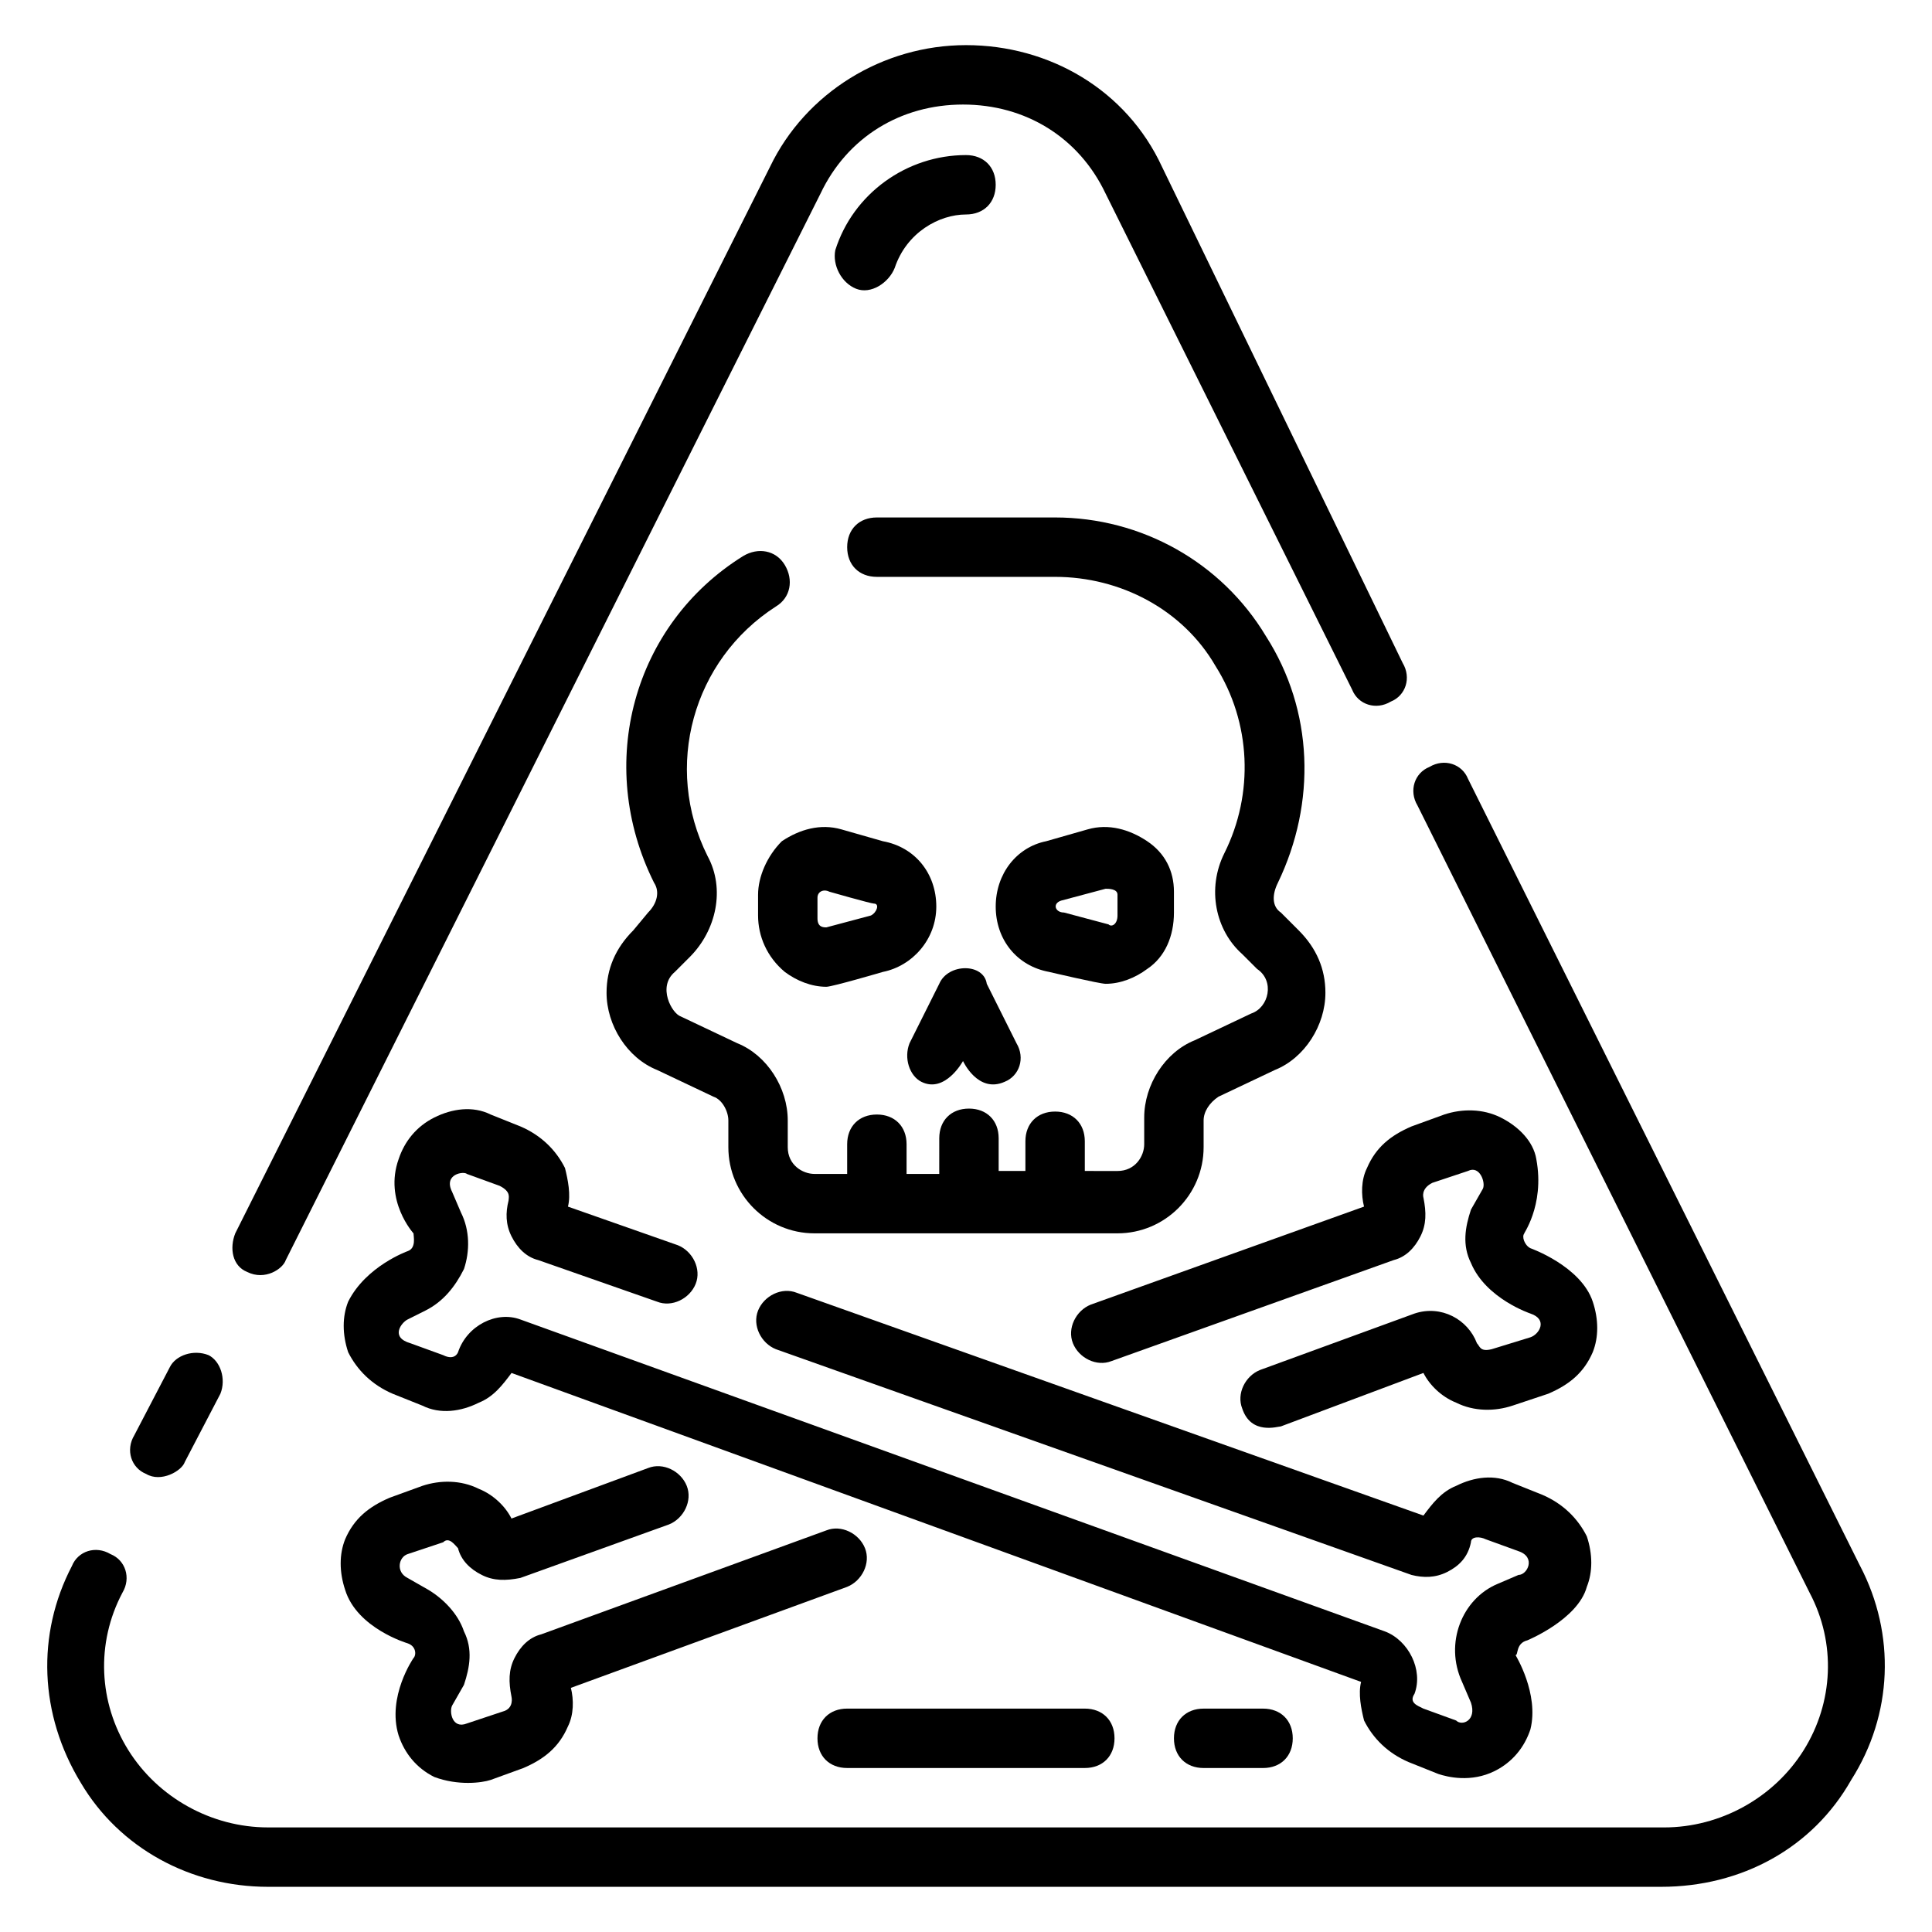
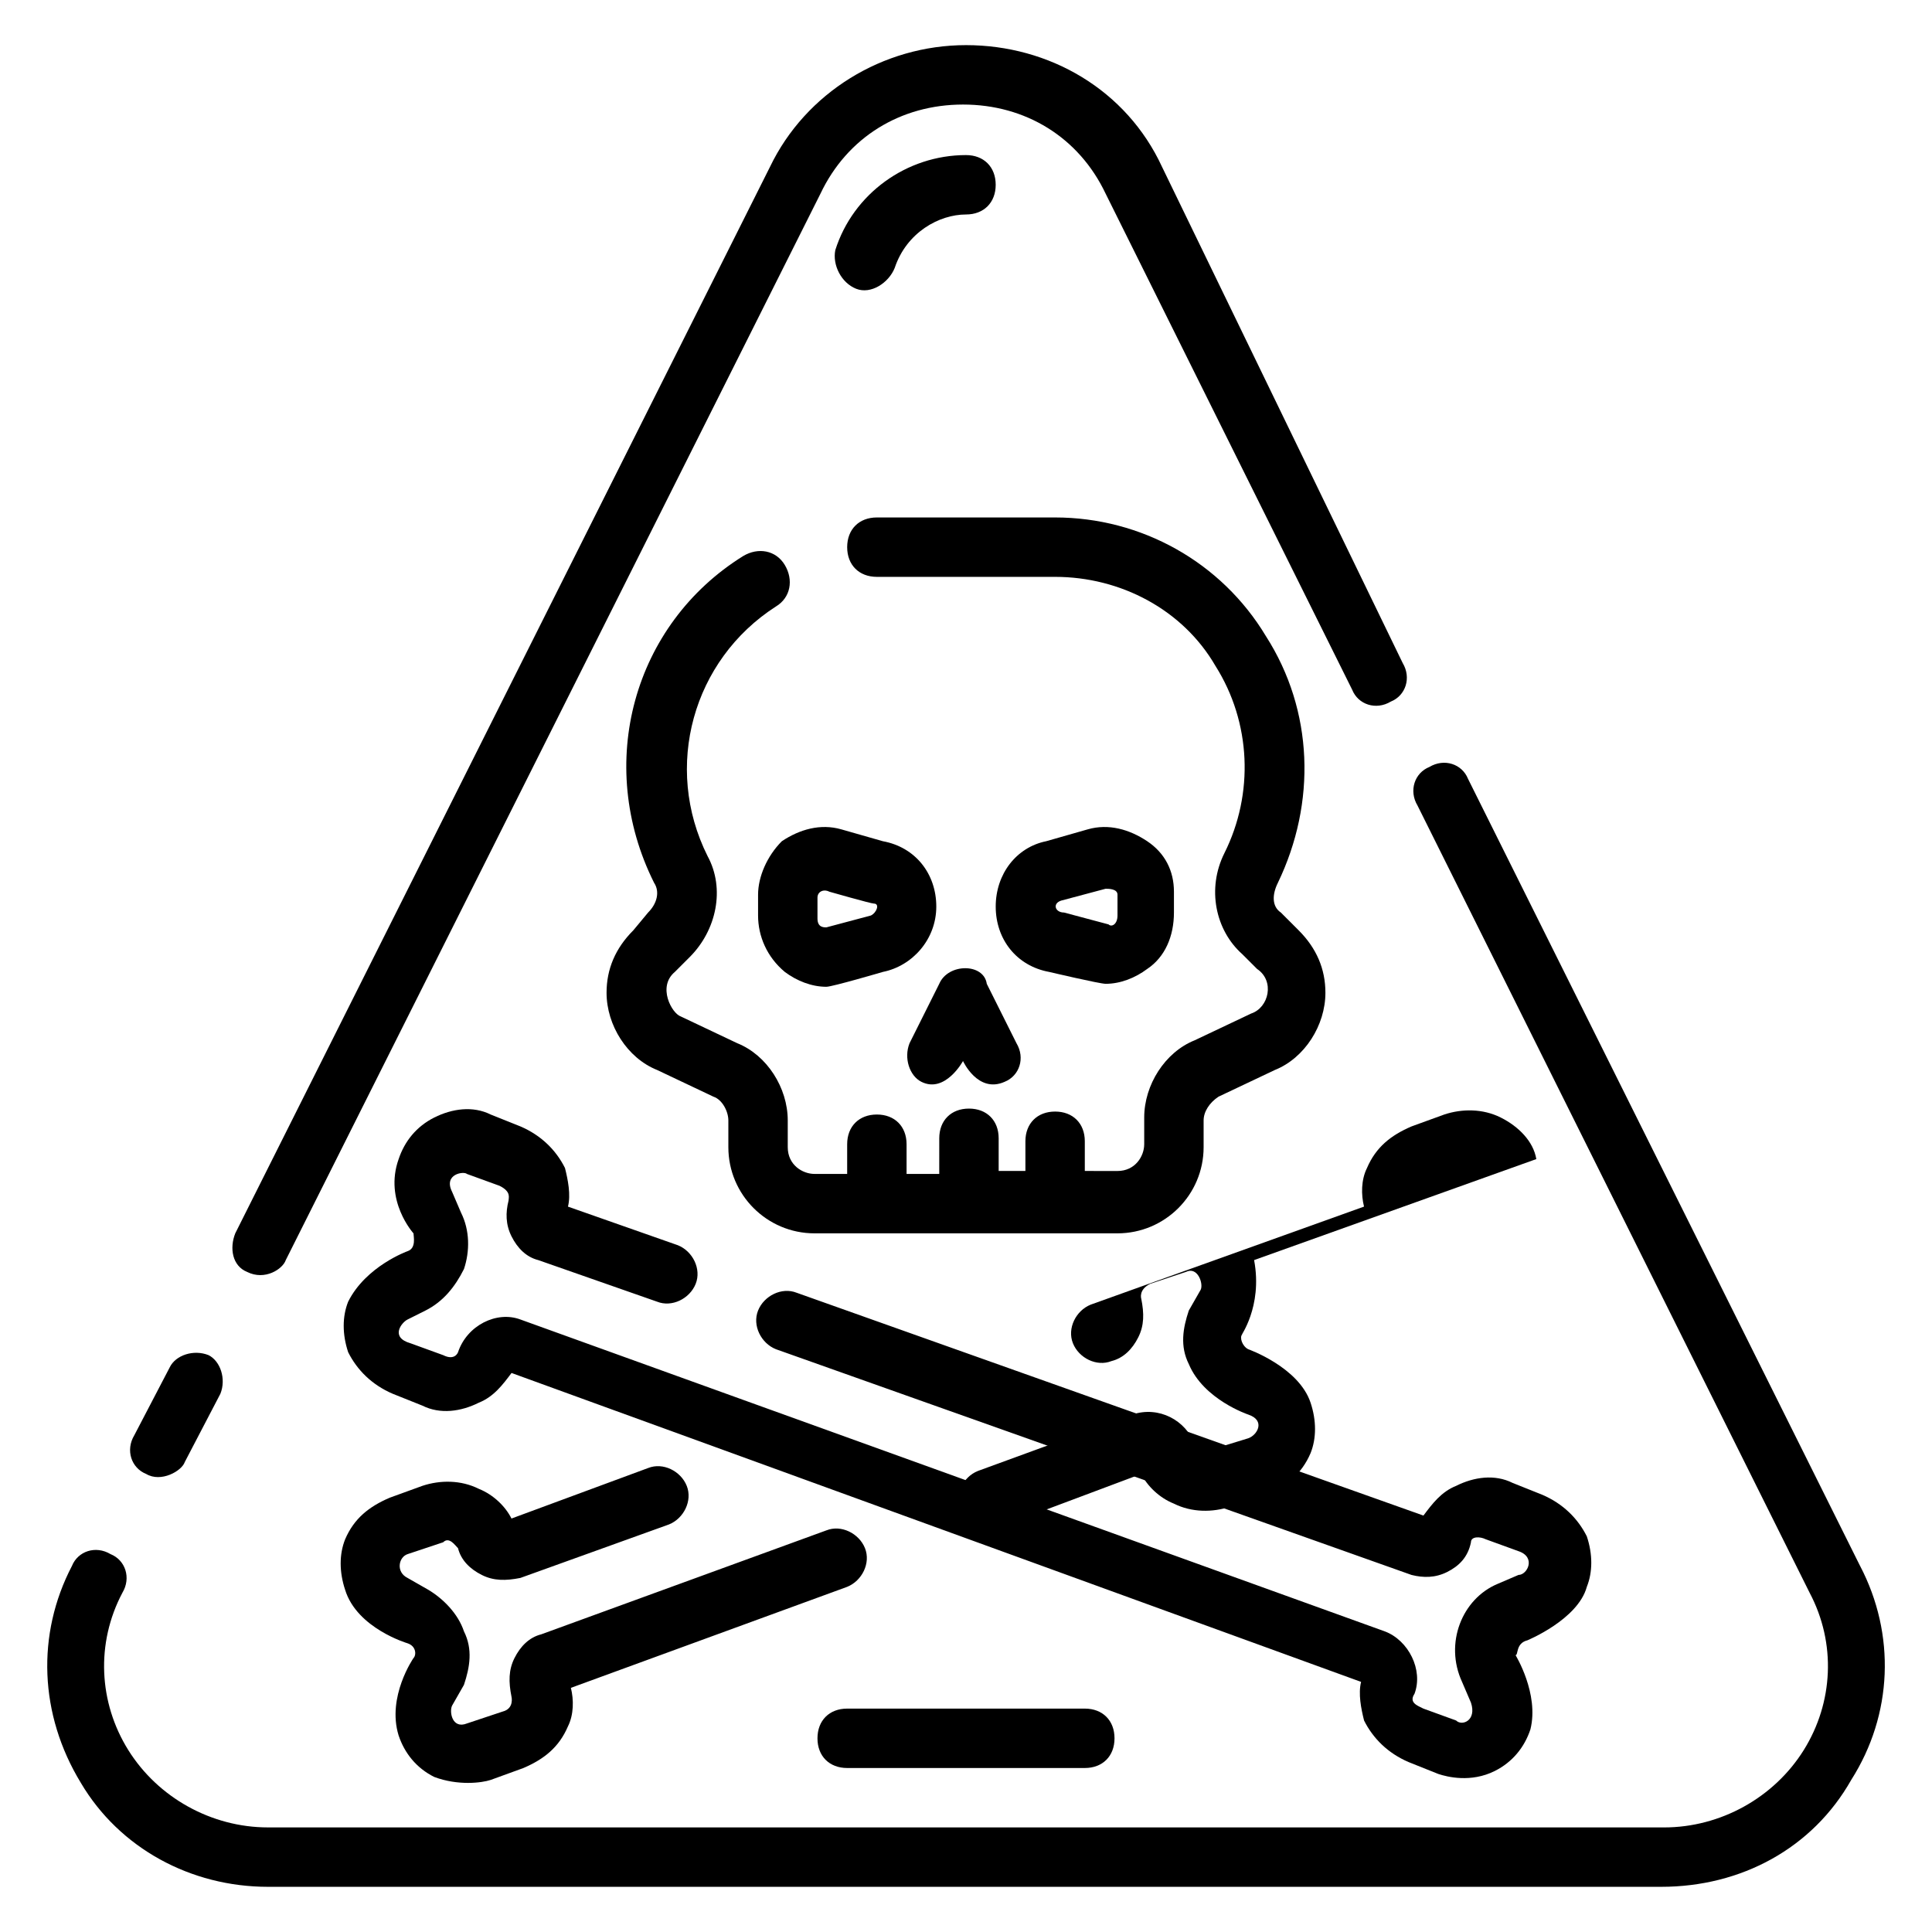
<svg xmlns="http://www.w3.org/2000/svg" fill="#000000" width="800px" height="800px" version="1.1" viewBox="144 144 512 512">
  <g>
    <path d="m182.73 534.61c3.938 2.363 9.445-0.789 10.234-3.148l9.445-18.105c1.574-3.938 0-8.66-3.148-10.234-3.938-1.574-8.66 0-10.234 3.148l-9.445 18.105c-2.363 3.938-0.789 8.66 3.148 10.234z" />
    <path d="m209.5 481.08c4.723 2.363 9.445-0.789 10.234-3.148l141.7-282.61c7.086-14.957 21.254-23.617 37.785-23.617s30.699 8.66 37.785 23.617l65.336 131.46c1.574 3.938 6.297 5.512 10.234 3.148 3.938-1.574 5.512-6.297 3.148-10.234l-63.762-131.46c-9.445-20.469-29.914-32.277-51.953-32.277-22.043 0-42.508 12.594-51.957 32.273l-141.7 282.61c-1.574 3.934-0.789 8.66 3.148 10.234z" />
    <path d="m636.95 559.01-103.91-208.61c-1.574-3.938-6.297-5.512-10.234-3.148-3.938 1.574-5.512 6.297-3.148 10.234l103.91 208.61c7.086 13.383 6.297 29.125-1.574 41.723-7.871 12.594-22.043 20.469-37 20.469l-369.98-0.004c-14.957 0-29.125-7.871-37-20.469-7.871-12.594-8.66-28.34-1.574-41.723 2.363-3.938 0.789-8.66-3.148-10.234-3.938-2.363-8.66-0.789-10.234 3.148-9.445 18.105-8.66 39.359 2.363 57.465 10.23 17.32 29.125 27.555 49.594 27.555h369.2c21.254 0 40.148-10.234 50.383-28.34 11.016-17.316 11.805-38.574 2.356-56.68z" />
    <path d="m373.23 554.29c-1.574-3.938-6.297-6.297-10.234-4.723l-75.57 27.551c-3.148 0.789-5.512 3.148-7.086 6.297-1.574 3.148-1.574 6.297-0.789 10.234 0 0 0.789 3.148-2.363 3.938l-9.445 3.148c-3.938 1.574-4.723-3.148-3.938-4.723l3.148-5.512c1.574-4.723 2.363-9.445 0-14.168-1.574-4.723-5.512-8.66-9.445-11.02l-5.512-3.148c-3.148-1.574-2.363-5.512 0-6.297l9.445-3.148c1.574-1.574 3.148 0.789 3.938 1.574 0.789 3.148 3.148 5.512 6.297 7.086 3.148 1.574 6.297 1.574 10.234 0.789l39.359-14.168c3.938-1.574 6.297-6.297 4.723-10.234-1.574-3.938-6.297-6.297-10.234-4.723l-36.211 13.383c-1.574-3.148-4.723-6.297-8.66-7.871-4.723-2.363-10.234-2.363-14.957-0.789l-8.66 3.148c-5.512 2.363-9.445 5.512-11.809 11.02-1.574 3.938-1.574 8.66 0 13.383 3.148 10.234 16.531 14.168 16.531 14.168 2.363 0.789 2.363 3.148 1.574 3.938 0 0-7.086 10.234-3.938 20.469 1.574 4.723 4.723 8.66 9.445 11.02 6.297 2.363 12.594 1.574 14.957 0.789l8.66-3.148c5.512-2.363 9.445-5.512 11.809-11.02 1.574-3.148 1.574-7.086 0.789-10.234l73.211-26.766c3.941-1.582 6.305-6.305 4.731-10.242z" />
-     <path d="m551.14 451.17c-0.789-4.723-4.723-8.66-9.445-11.02-4.723-2.363-10.234-2.363-14.957-0.789l-8.66 3.148c-5.512 2.363-9.445 5.512-11.809 11.02-1.574 3.148-1.574 7.086-0.789 10.234l-72.422 25.977c-3.938 1.574-6.297 6.297-4.723 10.234 1.574 3.938 6.297 6.297 10.234 4.723l74.785-26.766c3.148-0.789 5.512-3.148 7.086-6.297 1.574-3.148 1.574-6.297 0.789-10.234 0 0-0.789-2.363 2.363-3.938l9.445-3.148c3.148-1.574 4.723 3.148 3.938 4.723l-3.148 5.512c-1.574 4.723-2.363 9.445 0 14.168 3.938 9.445 15.742 13.383 15.742 13.383 4.723 1.574 2.363 5.512 0 6.297l-10.234 3.148c-3.148 0.789-3.148-0.789-3.938-1.574-2.363-6.297-9.445-10.234-16.531-7.871l-40.934 14.957c-3.938 1.574-6.297 6.297-4.723 10.234 2.363 7.086 9.445 4.723 10.234 4.723l37.785-14.168c1.574 3.148 4.723 6.297 8.66 7.871 4.723 2.363 10.234 2.363 14.957 0.789l9.445-3.148c5.512-2.363 9.445-5.512 11.809-11.02 1.574-3.938 1.574-8.66 0-13.383-3.148-9.445-16.531-14.168-16.531-14.168-1.574-0.789-2.363-3.148-1.574-3.938-0.789 0.785 5.508-7.086 3.144-19.68z" />
+     <path d="m551.14 451.17c-0.789-4.723-4.723-8.66-9.445-11.02-4.723-2.363-10.234-2.363-14.957-0.789l-8.66 3.148c-5.512 2.363-9.445 5.512-11.809 11.02-1.574 3.148-1.574 7.086-0.789 10.234l-72.422 25.977c-3.938 1.574-6.297 6.297-4.723 10.234 1.574 3.938 6.297 6.297 10.234 4.723c3.148-0.789 5.512-3.148 7.086-6.297 1.574-3.148 1.574-6.297 0.789-10.234 0 0-0.789-2.363 2.363-3.938l9.445-3.148c3.148-1.574 4.723 3.148 3.938 4.723l-3.148 5.512c-1.574 4.723-2.363 9.445 0 14.168 3.938 9.445 15.742 13.383 15.742 13.383 4.723 1.574 2.363 5.512 0 6.297l-10.234 3.148c-3.148 0.789-3.148-0.789-3.938-1.574-2.363-6.297-9.445-10.234-16.531-7.871l-40.934 14.957c-3.938 1.574-6.297 6.297-4.723 10.234 2.363 7.086 9.445 4.723 10.234 4.723l37.785-14.168c1.574 3.148 4.723 6.297 8.66 7.871 4.723 2.363 10.234 2.363 14.957 0.789l9.445-3.148c5.512-2.363 9.445-5.512 11.809-11.02 1.574-3.938 1.574-8.66 0-13.383-3.148-9.445-16.531-14.168-16.531-14.168-1.574-0.789-2.363-3.148-1.574-3.938-0.789 0.785 5.508-7.086 3.144-19.68z" />
    <path d="m548.78 578.7s13.383-5.512 15.742-14.168c1.574-3.938 1.574-8.66 0-13.383-2.363-4.723-6.297-8.66-11.809-11.02l-7.871-3.148c-4.723-2.363-10.234-1.574-14.957 0.789-3.938 1.574-6.297 4.723-8.66 7.871l-166.1-59.047c-3.938-1.574-8.66 0.789-10.234 4.723-1.574 3.938 0.789 8.66 4.723 10.234l168.46 59.828c3.148 0.789 6.297 0.789 9.445-0.789 3.148-1.574 5.512-3.938 6.297-7.871 0-1.574 2.363-1.574 3.938-0.789l8.66 3.148c4.723 1.574 2.363 6.297 0 6.297l-5.512 2.363c-9.445 3.938-14.168 15.742-9.445 25.977l2.363 5.512c1.574 4.723-2.363 6.297-3.938 4.723l-8.66-3.148c-1.574-0.789-3.938-1.574-2.363-3.938 2.363-6.297-1.574-14.168-7.871-16.531l-229.07-82.652c-6.297-2.363-14.168 1.574-16.531 8.66 0 0-0.789 2.363-3.938 0.789l-8.66-3.148c-5.512-1.574-2.363-5.512-0.789-6.297l4.723-2.363c4.723-2.363 7.871-6.297 10.234-11.02 1.574-4.723 1.574-10.234-0.789-14.957l-2.363-5.512c-2.363-4.723 3.148-5.512 3.938-4.723l8.66 3.148c3.148 1.574 2.363 3.148 2.363 3.938-0.789 3.148-0.789 6.297 0.789 9.445 1.574 3.148 3.938 5.512 7.086 6.297l31.488 11.02c3.938 1.574 8.66-0.789 10.234-4.723 1.574-3.938-0.789-8.66-4.723-10.234l-29.125-10.234c0.789-3.148 0-7.086-0.789-10.234-2.363-4.723-6.297-8.66-11.809-11.02l-7.871-3.148c-4.723-2.363-10.234-1.574-14.957 0.789-4.723 2.363-7.871 6.297-9.445 11.02-3.938 11.02 3.938 19.68 3.938 19.68 0 0.789 0.789 3.938-1.574 4.723 0 0-11.02 3.938-15.742 13.383-1.574 3.938-1.574 8.66 0 13.383 2.363 4.723 6.297 8.66 11.809 11.02l7.871 3.148c4.723 2.363 10.234 1.574 14.957-0.789 3.938-1.574 6.297-4.723 8.66-7.871l225.14 81.867c-0.789 3.148 0 7.086 0.789 10.234 2.363 4.723 6.297 8.66 11.809 11.02l7.871 3.148c2.363 0.789 8.66 2.363 14.957-0.789 4.723-2.363 7.871-6.297 9.445-11.02 2.363-9.445-3.938-19.68-3.938-19.68 0.781 0.004-0.004-3.144 3.144-3.93z" />
    <path d="m370.87 220.52c3.938 1.574 8.66-1.574 10.234-5.512 3.148-9.445 11.809-14.168 18.895-14.168 4.723 0 7.871-3.148 7.871-7.871s-3.148-7.871-7.871-7.871c-15.742 0-29.914 10.234-34.637 25.191-0.789 3.934 1.574 8.656 5.508 10.23z" />
-     <path d="m462.98 596.8c-4.723 0-7.871 3.148-7.871 7.871s3.148 7.871 7.871 7.871h15.742c4.723 0 7.871-3.148 7.871-7.871s-3.148-7.871-7.871-7.871z" />
    <path d="m368.51 612.54h62.977c4.723 0 7.871-3.148 7.871-7.871s-3.148-7.871-7.871-7.871h-62.977c-4.723 0-7.871 3.148-7.871 7.871-0.004 4.723 3.148 7.871 7.871 7.871z" />
    <path d="m311.83 390.55c-4.723 4.723-7.086 10.234-7.086 16.531 0 8.66 5.512 17.32 13.383 20.469l14.957 7.086c2.363 0.789 3.938 3.938 3.938 6.297v7.086c0 12.594 10.234 22.828 22.828 22.828h80.293c12.594 0 22.828-10.234 22.828-22.828v-7.086c0-2.363 1.574-4.723 3.938-6.297l14.957-7.086c7.871-3.148 13.383-11.809 13.383-20.469 0-6.297-2.363-11.809-7.086-16.531l-4.723-4.723c-2.363-1.574-2.363-4.723-0.789-7.871 10.234-21.254 9.445-45.656-3.148-65.336-11.809-19.68-33.062-31.488-55.891-31.488h-47.23c-4.723 0-7.871 3.148-7.871 7.871s3.148 7.871 7.871 7.871h47.23c17.32 0 33.852 8.66 42.508 23.617 9.445 14.957 10.234 33.852 2.363 49.594-4.723 9.445-2.363 20.469 4.723 26.766l3.938 3.938c4.723 3.148 3.148 10.234-1.574 11.809l-14.957 7.086c-7.871 3.148-13.383 11.809-13.383 20.469v7.086c0 3.148-2.363 7.086-7.086 7.086l-8.656-0.008v-7.871c0-4.723-3.148-7.871-7.871-7.871-4.723 0-7.871 3.148-7.871 7.871v7.871h-7.086v-8.66c0-4.723-3.148-7.871-7.871-7.871-4.723 0-7.871 3.148-7.871 7.871l-0.004 9.445h-8.66v-7.871c0-4.723-3.148-7.871-7.871-7.871-4.723 0-7.871 3.148-7.871 7.871v7.871h-8.66c-3.148 0-7.086-2.363-7.086-7.086v-7.086c0-8.66-5.512-17.32-13.383-20.469l-14.957-7.086c-2.363-0.789-6.297-7.871-1.574-11.809l3.938-3.938c7.086-7.086 9.445-18.105 4.723-26.766-11.809-23.617-3.938-51.957 18.105-66.125 3.938-2.363 4.723-7.086 2.363-11.02-2.363-3.938-7.086-4.723-11.02-2.363-29.125 18.105-39.359 55.105-23.617 86.594 1.574 2.363 0.789 5.512-1.574 7.871z" />
    <path d="m437 404.72c3.938 0 7.871-1.574 11.02-3.938 4.723-3.148 7.086-8.66 7.086-14.957v-5.512c0-5.512-2.363-10.234-7.086-13.383-4.723-3.148-10.234-4.723-15.742-3.148l-11.02 3.148c-7.871 1.578-13.383 8.66-13.383 17.32s5.512 15.742 14.168 17.32c0 0 13.383 3.148 14.957 3.148zm-11.809-22.043s11.809-3.148 11.809-3.148c0.789 0 3.148 0 3.148 1.574v5.512c0 2.363-1.574 3.148-2.363 2.363 0 0-11.809-3.148-11.809-3.148-2.359-0.004-3.144-2.363-0.785-3.152z" />
    <path d="m377.96 401.57c7.871-1.574 14.168-8.66 14.168-17.32s-5.512-15.742-14.168-17.32l-11.02-3.148c-5.512-1.574-11.02 0-15.742 3.148-3.938 3.938-6.301 9.449-6.301 14.172v5.512c0 5.512 2.363 11.02 7.086 14.957 3.148 2.363 7.086 3.938 11.02 3.938 1.574-0.004 14.957-3.938 14.957-3.938zm-3.148-14.957-11.809 3.148c-0.789 0-2.363 0-2.363-2.363v-5.512c0-1.574 1.574-2.363 3.148-1.574 0 0 11.02 3.148 11.809 3.148 1.574 0.004 0.789 2.363-0.785 3.152z" />
    <path d="m392.91 404.72-7.871 15.742c-1.574 3.938 0 8.66 3.148 10.234 6.297 3.148 11.02-5.512 11.02-5.512s3.938 8.66 11.02 5.512c3.938-1.574 5.512-6.297 3.148-10.234l-7.871-15.742c-0.785-5.512-10.234-5.512-12.594 0z" />
  </g>
</svg>